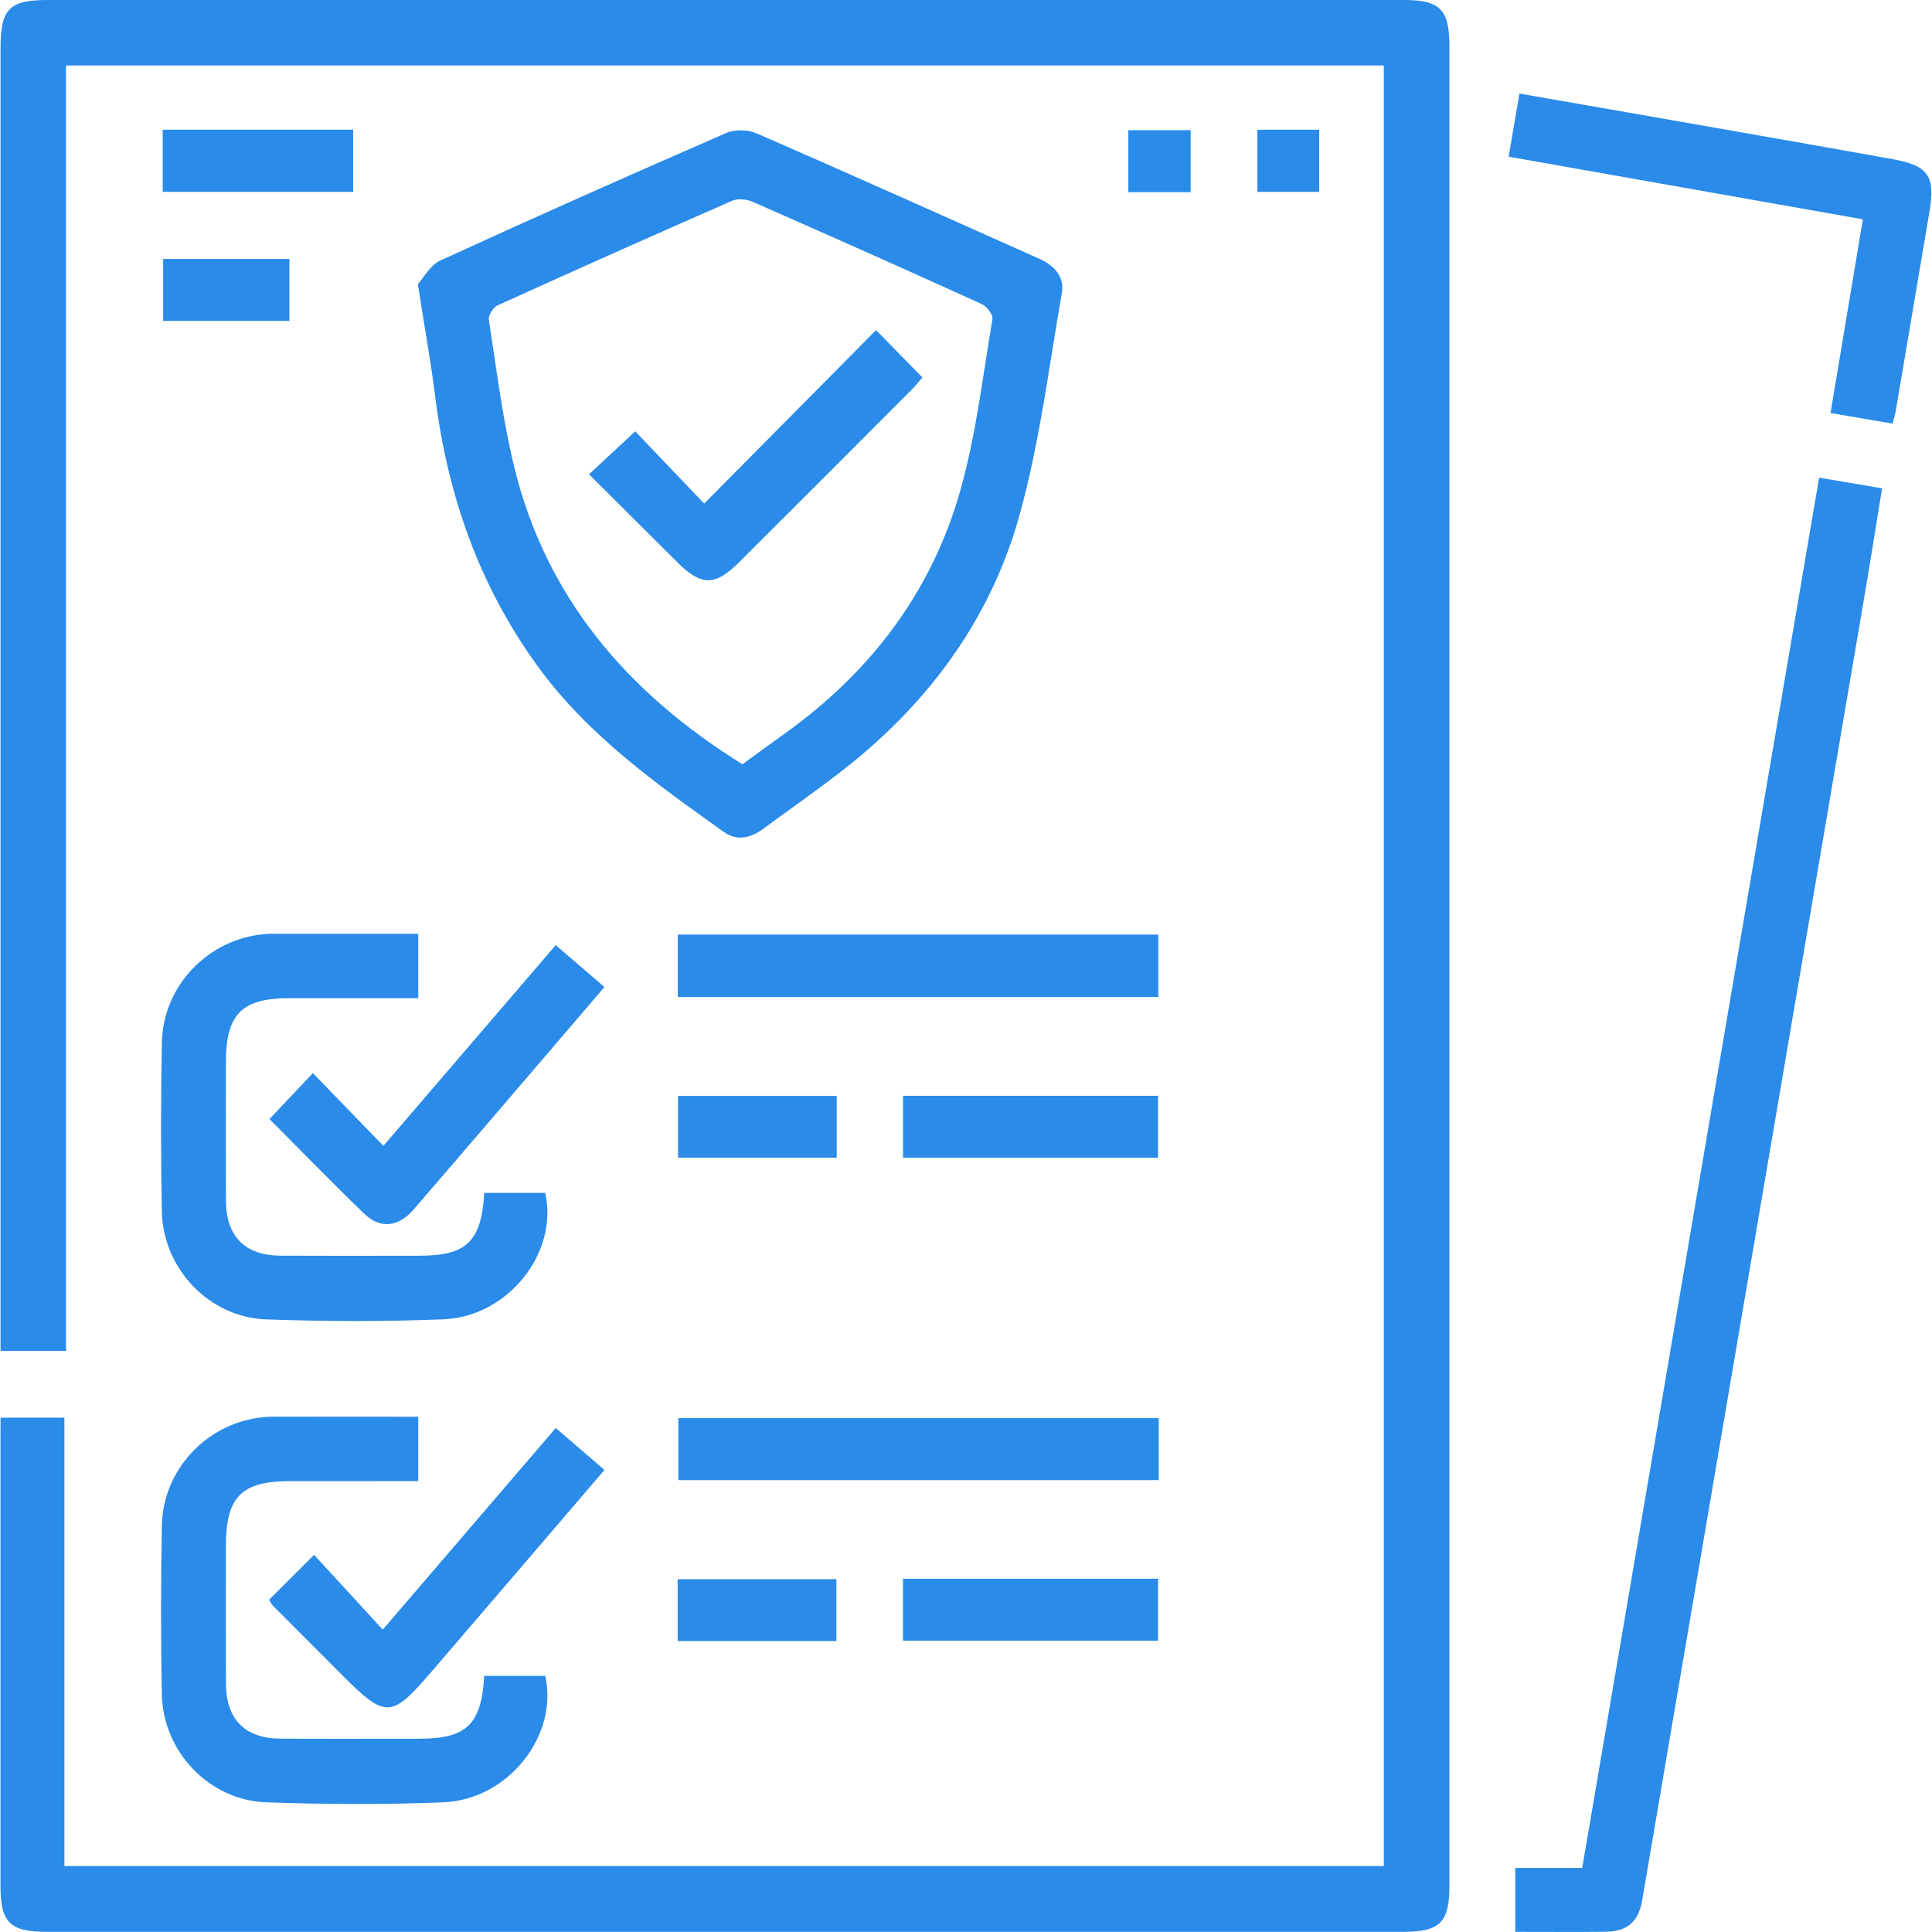
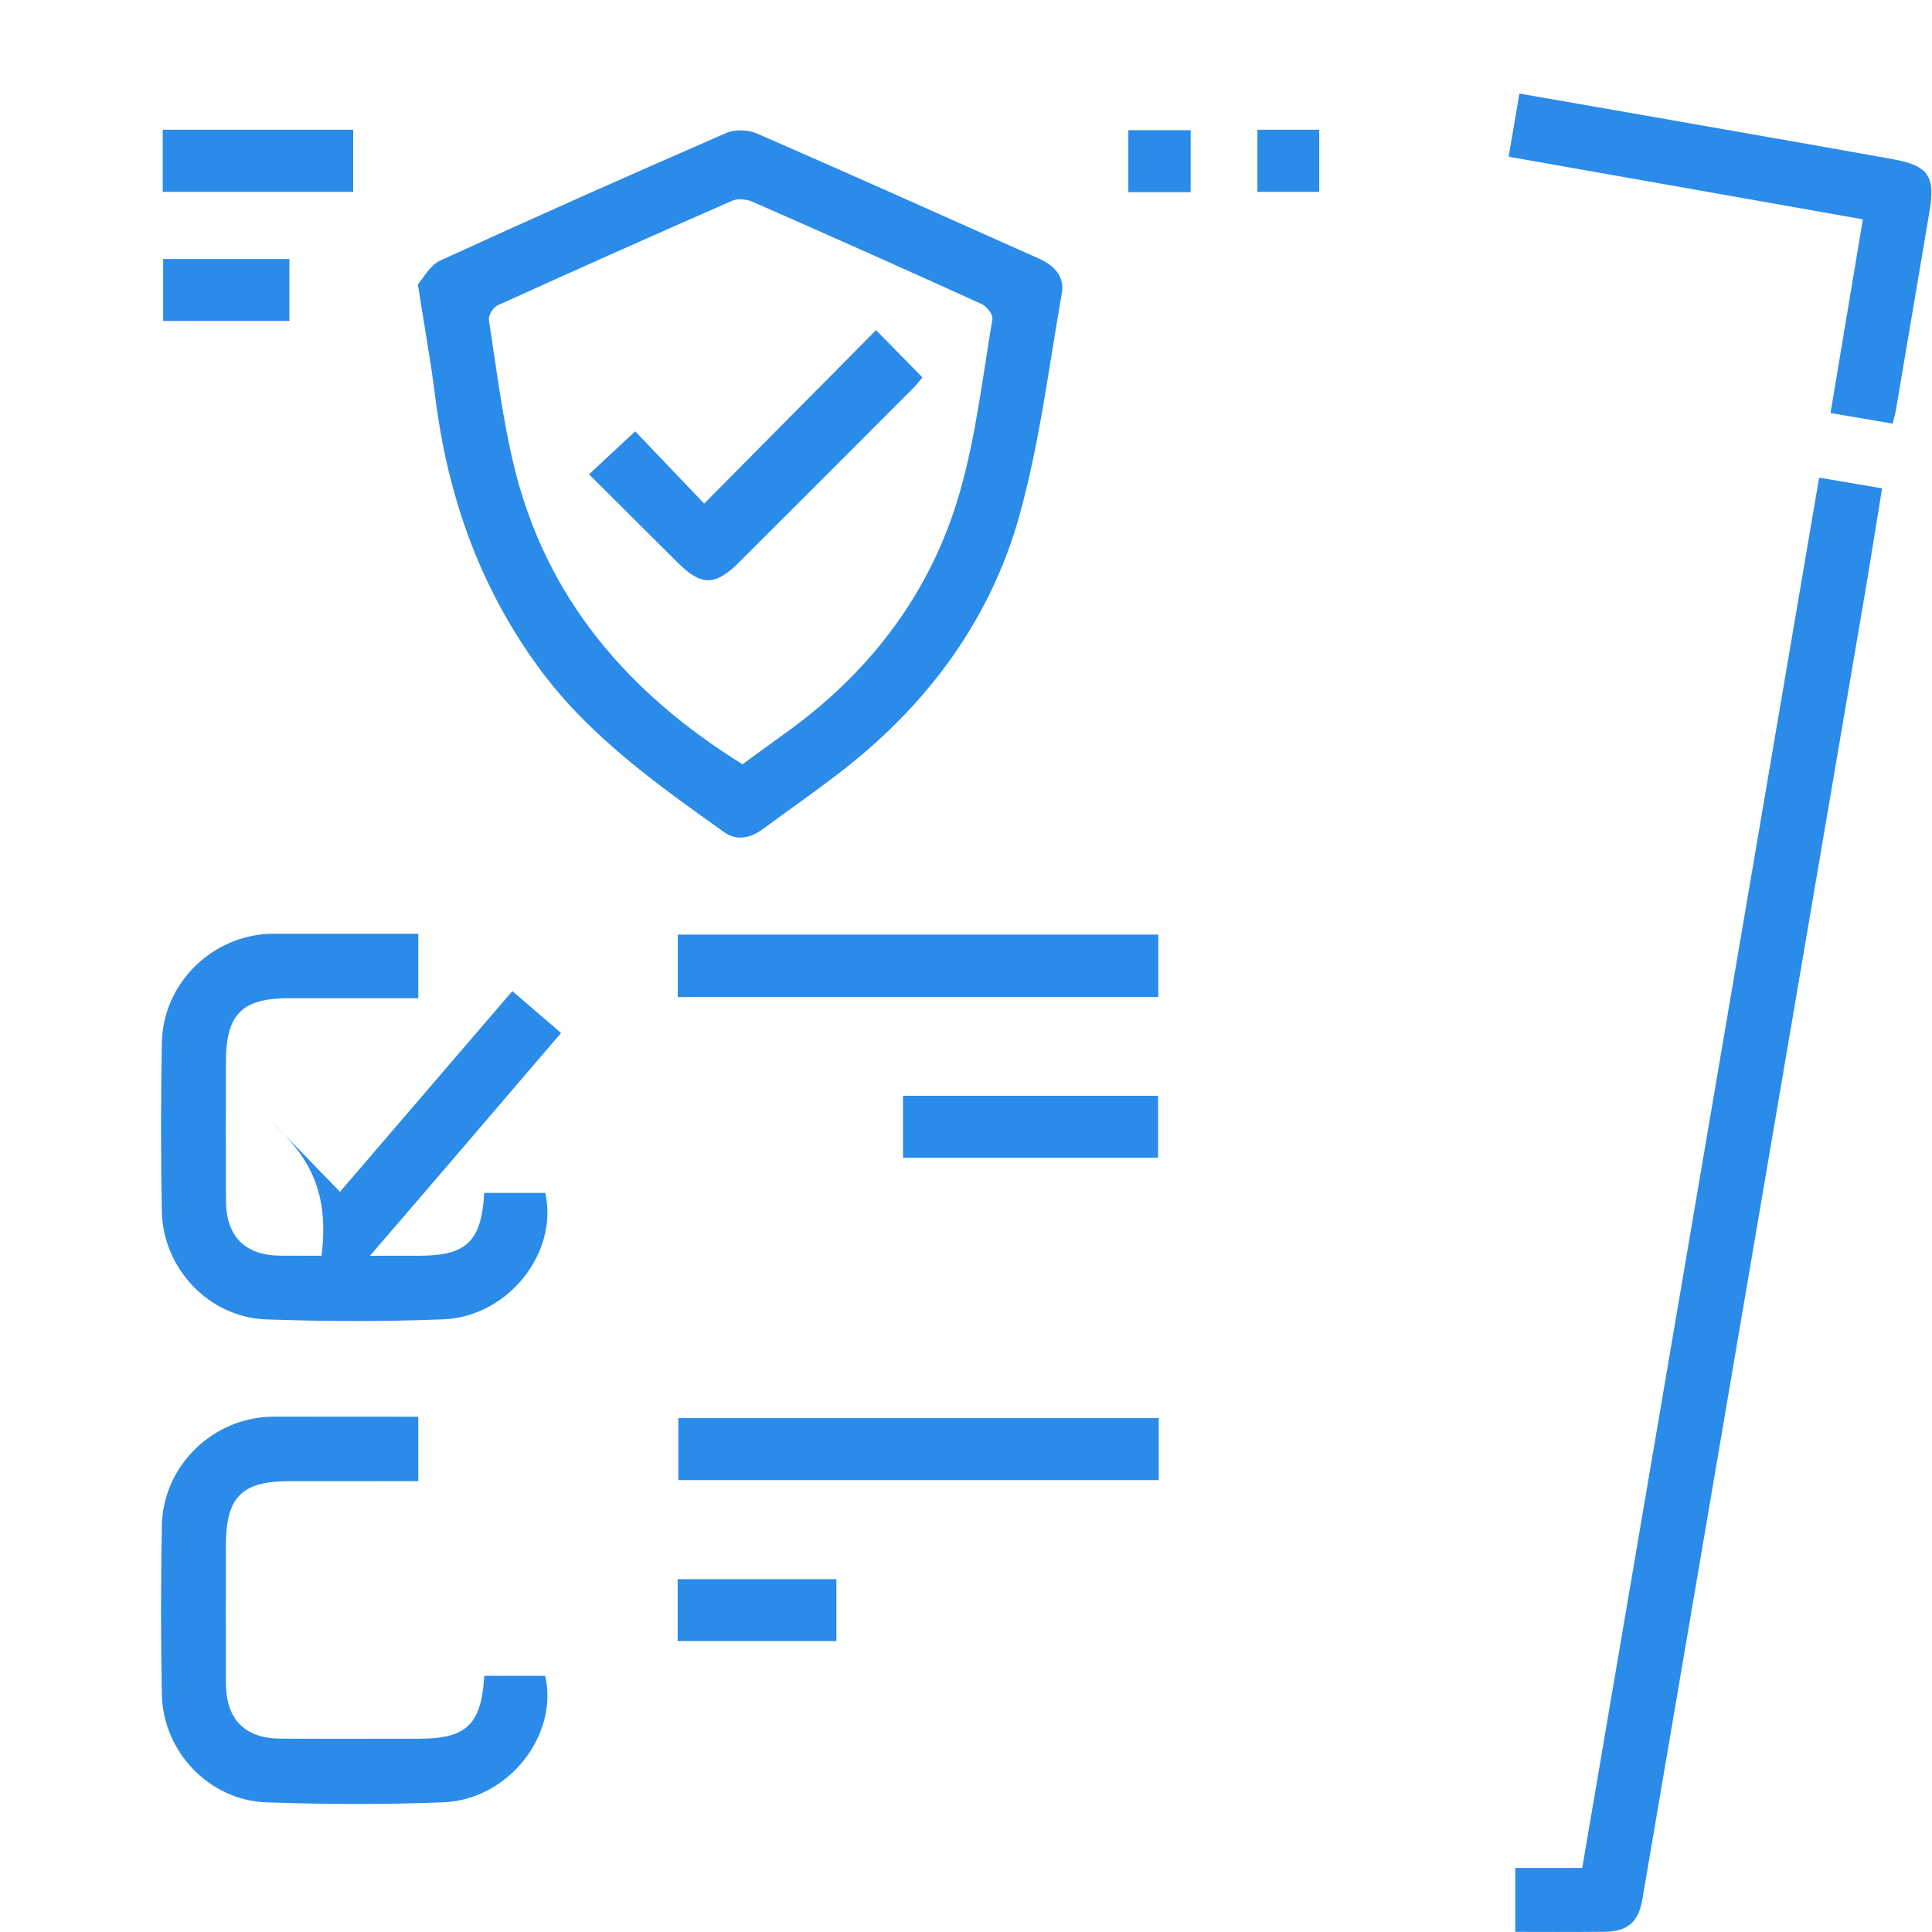
<svg xmlns="http://www.w3.org/2000/svg" version="1.1" id="Layer_1" x="0px" y="0px" width="50px" height="50px" viewBox="0 0 50 50" enable-background="new 0 0 50 50" xml:space="preserve">
  <g>
-     <path fill="#2A8BE9" d="M0.014,36.689c0.588,0,1.102,0,1.653,0c0,3.871,0,7.719,0,11.604c11.396,0,22.754,0,34.146,0   c0-15.521,0-31.045,0-46.598c-11.355,0-22.702,0-34.104,0c0,11.068,0,22.148,0,33.266c-0.581,0-1.107,0-1.695,0   c0-0.188,0-0.371,0-0.557c0-11.056,0-22.112,0-33.169C0.014,0.232,0.242,0,1.226,0c11.699,0,23.398,0,35.097,0   c0.948,0,1.188,0.243,1.188,1.207c0,15.865,0,31.73,0,47.594c0,0.953-0.244,1.195-1.201,1.195c-11.7,0.001-23.398,0.001-35.099,0   c-0.957,0-1.199-0.241-1.199-1.196c0-3.854,0-7.706,0-11.56C0.014,37.07,0.014,36.898,0.014,36.689z" />
    <path fill="#2A8BE9" d="M10.814,7.358c0.142-0.156,0.313-0.493,0.582-0.616c2.456-1.126,4.924-2.223,7.401-3.301   c0.223-0.097,0.563-0.086,0.79,0.013c2.445,1.065,4.878,2.158,7.313,3.244c0.384,0.171,0.656,0.463,0.58,0.889   c-0.338,1.926-0.576,3.883-1.099,5.759c-0.767,2.75-2.433,4.956-4.703,6.691c-0.633,0.484-1.287,0.942-1.929,1.415   c-0.323,0.237-0.677,0.322-1.014,0.081c-1.75-1.249-3.503-2.49-4.799-4.263c-1.533-2.099-2.354-4.451-2.673-7.008   C11.149,9.353,10.984,8.448,10.814,7.358z M19.215,19.78c0.371-0.27,0.733-0.537,1.099-0.799c2.218-1.587,3.797-3.665,4.539-6.287   c0.408-1.443,0.58-2.953,0.831-4.438c0.02-0.114-0.149-0.329-0.28-0.388c-1.97-0.896-3.947-1.777-5.929-2.647   c-0.153-0.067-0.381-0.089-0.528-0.025c-2.03,0.889-4.054,1.792-6.072,2.708c-0.112,0.051-0.241,0.26-0.223,0.375   c0.197,1.267,0.35,2.546,0.652,3.789C14.13,15.474,16.244,17.932,19.215,19.78z" />
    <path fill="#2A8BE9" d="M47.079,12.361c0.563,0.096,1.053,0.179,1.629,0.277c-0.136,0.833-0.263,1.645-0.399,2.455   c-1.029,6.048-2.063,12.097-3.093,18.146c-0.905,5.313-1.809,10.627-2.716,15.939c-0.098,0.564-0.389,0.811-0.964,0.816   c-0.761,0.009-1.522,0.002-2.321,0.002c0-0.553,0-1.079,0-1.654c0.568,0,1.135,0,1.733,0C42.992,36.346,45.029,24.39,47.079,12.361   z" />
    <path fill="#2A8BE9" d="M10.825,24.166c0,0.581,0,1.094,0,1.667c-1.124,0-2.228,0-3.332,0c-1.237,0-1.646,0.411-1.646,1.655   c0,1.195-0.004,2.394,0.001,3.59C5.853,32,6.341,32.491,7.26,32.497c1.196,0.006,2.393,0.002,3.59,0.001   c1.223,0,1.608-0.364,1.683-1.626c0.521,0,1.048,0,1.577,0c0.35,1.536-0.953,3.208-2.642,3.272   c-1.523,0.061-3.053,0.055-4.577,0.002c-1.476-0.051-2.672-1.311-2.702-2.791c-0.029-1.457-0.027-2.914,0-4.371   c0.027-1.463,1.187-2.674,2.639-2.808c0.155-0.014,0.312-0.011,0.468-0.011C8.455,24.165,9.615,24.166,10.825,24.166z" />
    <path fill="#2A8BE9" d="M10.825,36.665c0,0.58,0,1.094,0,1.666c-1.124,0-2.228,0-3.332,0.001c-1.237,0-1.646,0.411-1.646,1.654   c0,1.197-0.004,2.394,0.001,3.591c0.005,0.923,0.493,1.414,1.412,1.419c1.196,0.007,2.393,0.002,3.59,0.002   c1.223-0.001,1.608-0.365,1.683-1.627c0.521,0,1.048,0,1.577,0c0.35,1.537-0.953,3.209-2.642,3.273   c-1.523,0.06-3.053,0.054-4.577,0c-1.476-0.051-2.672-1.31-2.702-2.791c-0.029-1.455-0.027-2.914,0-4.369   c0.027-1.465,1.187-2.676,2.639-2.809c0.155-0.015,0.312-0.012,0.468-0.012C8.455,36.664,9.615,36.665,10.825,36.665z" />
    <path fill="#2A8BE9" d="M48.979,10.963c-0.543-0.093-1.033-0.176-1.605-0.274c0.277-1.665,0.553-3.31,0.837-5.013   c-3.063-0.542-6.09-1.076-9.167-1.621C39.137,3.504,39.225,3,39.322,2.421c0.955,0.167,1.886,0.328,2.814,0.491   c2.286,0.402,4.573,0.798,6.857,1.209c0.92,0.166,1.097,0.447,0.941,1.359c-0.291,1.708-0.578,3.416-0.867,5.124   C49.053,10.705,49.021,10.802,48.979,10.963z" />
    <path fill="#2A8BE9" d="M17.541,24.187c4.153,0,8.275,0,12.436,0c0,0.532,0,1.058,0,1.615c-4.139,0-8.272,0-12.436,0   C17.541,25.273,17.541,24.759,17.541,24.187z" />
    <path fill="#2A8BE9" d="M29.988,36.701c0,0.549,0,1.063,0,1.604c-4.146,0-8.268,0-12.433,0c0-0.514,0-1.039,0-1.604   C21.676,36.701,25.811,36.701,29.988,36.701z" />
-     <path fill="#2A8BE9" d="M6.974,28.961c0.4-0.424,0.754-0.8,1.123-1.189c0.607,0.625,1.196,1.232,1.825,1.883   c1.513-1.762,2.964-3.452,4.46-5.195c0.425,0.365,0.837,0.719,1.261,1.084c-1.667,1.946-3.298,3.857-4.94,5.76   c-0.393,0.455-0.866,0.504-1.273,0.111C8.595,30.609,7.788,29.777,6.974,28.961z" />
-     <path fill="#2A8BE9" d="M6.965,41.4c0.375-0.375,0.742-0.739,1.164-1.161c0.588,0.642,1.169,1.274,1.776,1.936   c1.542-1.797,2.996-3.489,4.478-5.218c0.432,0.372,0.833,0.718,1.26,1.085c-1.513,1.765-2.996,3.502-4.486,5.233   c-1.035,1.203-1.175,1.203-2.309,0.07c-0.601-0.602-1.201-1.203-1.8-1.805C7.025,41.518,7.014,41.482,6.965,41.4z" />
+     <path fill="#2A8BE9" d="M6.974,28.961c0.607,0.625,1.196,1.232,1.825,1.883   c1.513-1.762,2.964-3.452,4.46-5.195c0.425,0.365,0.837,0.719,1.261,1.084c-1.667,1.946-3.298,3.857-4.94,5.76   c-0.393,0.455-0.866,0.504-1.273,0.111C8.595,30.609,7.788,29.777,6.974,28.961z" />
    <path fill="#2A8BE9" d="M23.37,29.963c0-0.552,0-1.064,0-1.604c2.202,0,4.381,0,6.601,0c0,0.516,0,1.041,0,1.604   C27.792,29.963,25.602,29.963,23.37,29.963z" />
-     <path fill="#2A8BE9" d="M23.369,42.461c0-0.548,0-1.063,0-1.604c2.201,0,4.38,0,6.602,0c0,0.515,0,1.041,0,1.604   C27.794,42.461,25.604,42.461,23.369,42.461z" />
    <path fill="#2A8BE9" d="M4.211,3.358c1.643,0,3.266,0,4.929,0c0,0.521,0,1.046,0,1.607c-1.627,0-3.262,0-4.929,0   C4.211,4.435,4.211,3.909,4.211,3.358z" />
-     <path fill="#2A8BE9" d="M21.654,28.361c0,0.533,0,1.048,0,1.599c-1.357,0-2.715,0-4.107,0c0-0.521,0-1.044,0-1.599   C18.914,28.361,20.271,28.361,21.654,28.361z" />
    <path fill="#2A8BE9" d="M17.538,42.471c0-0.537,0-1.051,0-1.602c1.358,0,2.716,0,4.108,0c0,0.521,0,1.046,0,1.602   C20.277,42.471,18.92,42.471,17.538,42.471z" />
    <path fill="#2A8BE9" d="M7.49,6.703c0,0.549,0,1.062,0,1.602c-1.09,0-2.158,0-3.268,0c0-0.513,0-1.039,0-1.602   C5.287,6.703,6.367,6.703,7.49,6.703z" />
    <path fill="#2A8BE9" d="M29.201,4.974c0-0.544,0-1.057,0-1.605c0.533,0,1.058,0,1.613,0c0,0.529,0,1.054,0,1.605   C30.285,4.974,29.771,4.974,29.201,4.974z" />
    <path fill="#2A8BE9" d="M32.541,3.358c0.536,0,1.049,0,1.6,0c0,0.524,0,1.049,0,1.608c-0.52,0-1.045,0-1.6,0   C32.541,4.445,32.541,3.932,32.541,3.358z" />
    <path fill="#2A8BE9" d="M22.672,8.544c0.454,0.463,0.816,0.832,1.2,1.223c-0.081,0.094-0.162,0.202-0.257,0.297   c-1.496,1.498-2.992,2.996-4.491,4.491c-0.616,0.614-0.973,0.614-1.583,0.008c-0.761-0.756-1.521-1.514-2.297-2.288   c0.415-0.387,0.793-0.738,1.195-1.112c0.569,0.597,1.173,1.229,1.785,1.87C19.756,11.485,21.194,10.035,22.672,8.544z" />
  </g>
</svg>